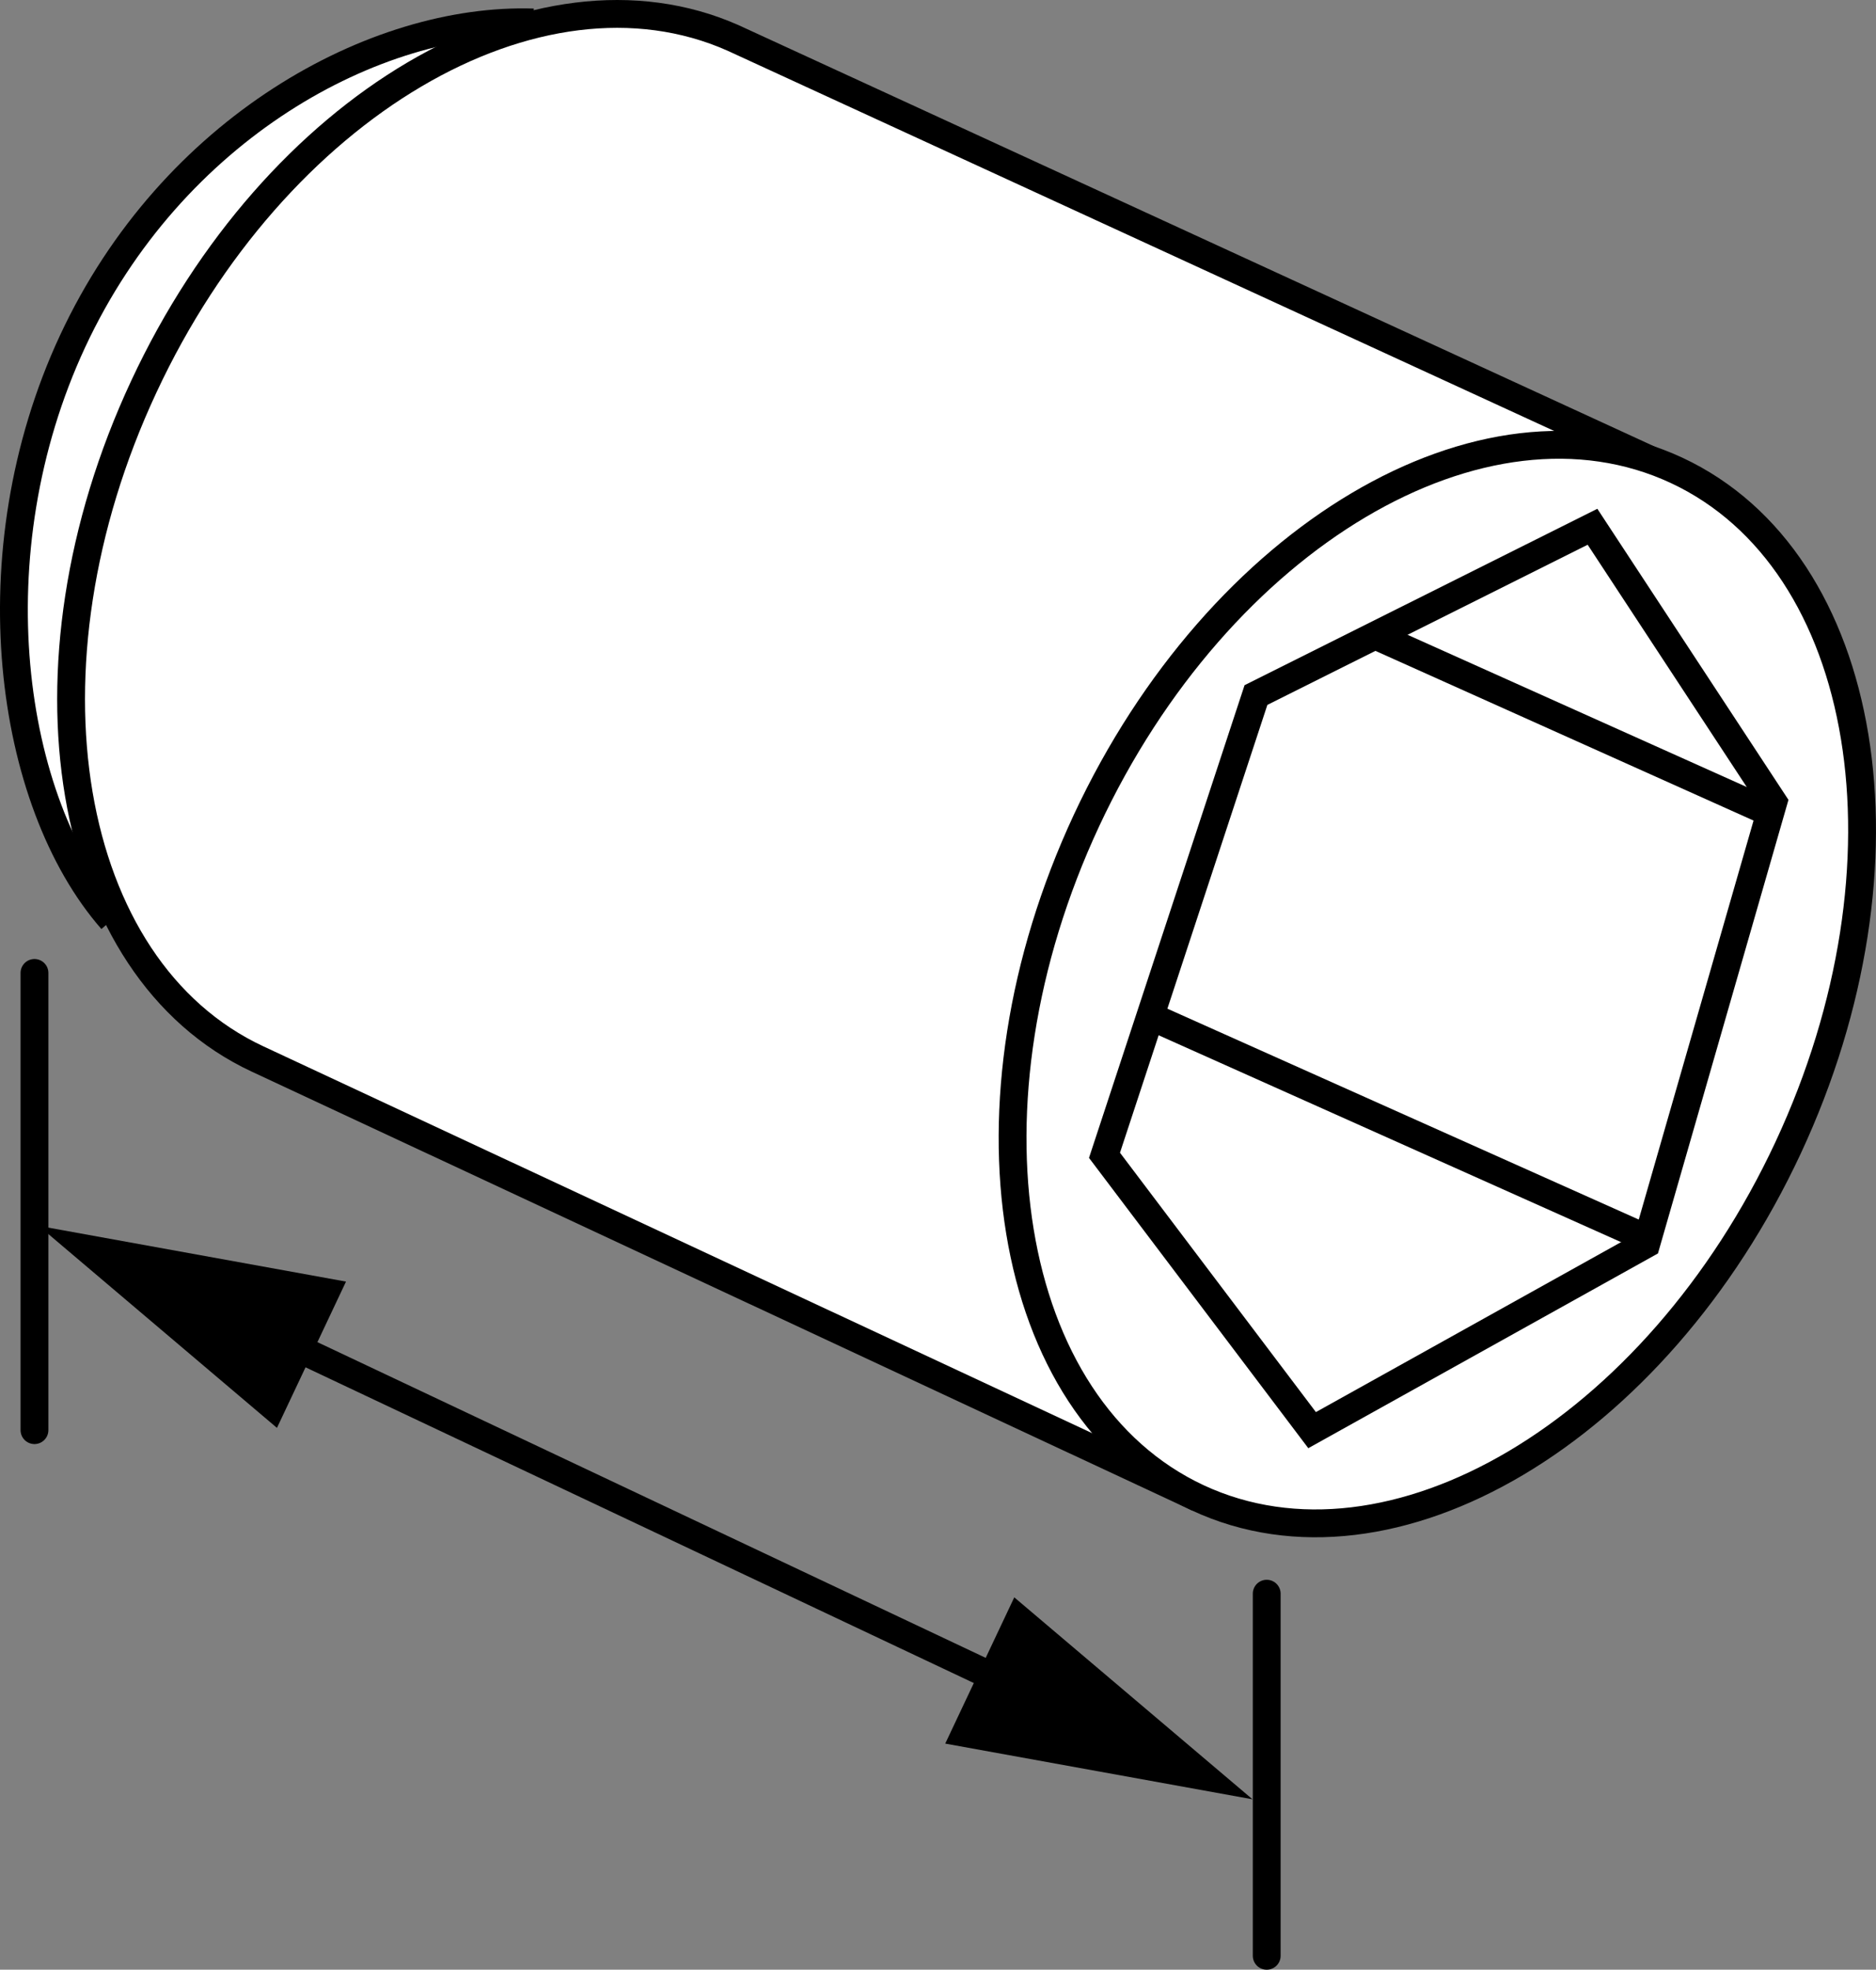
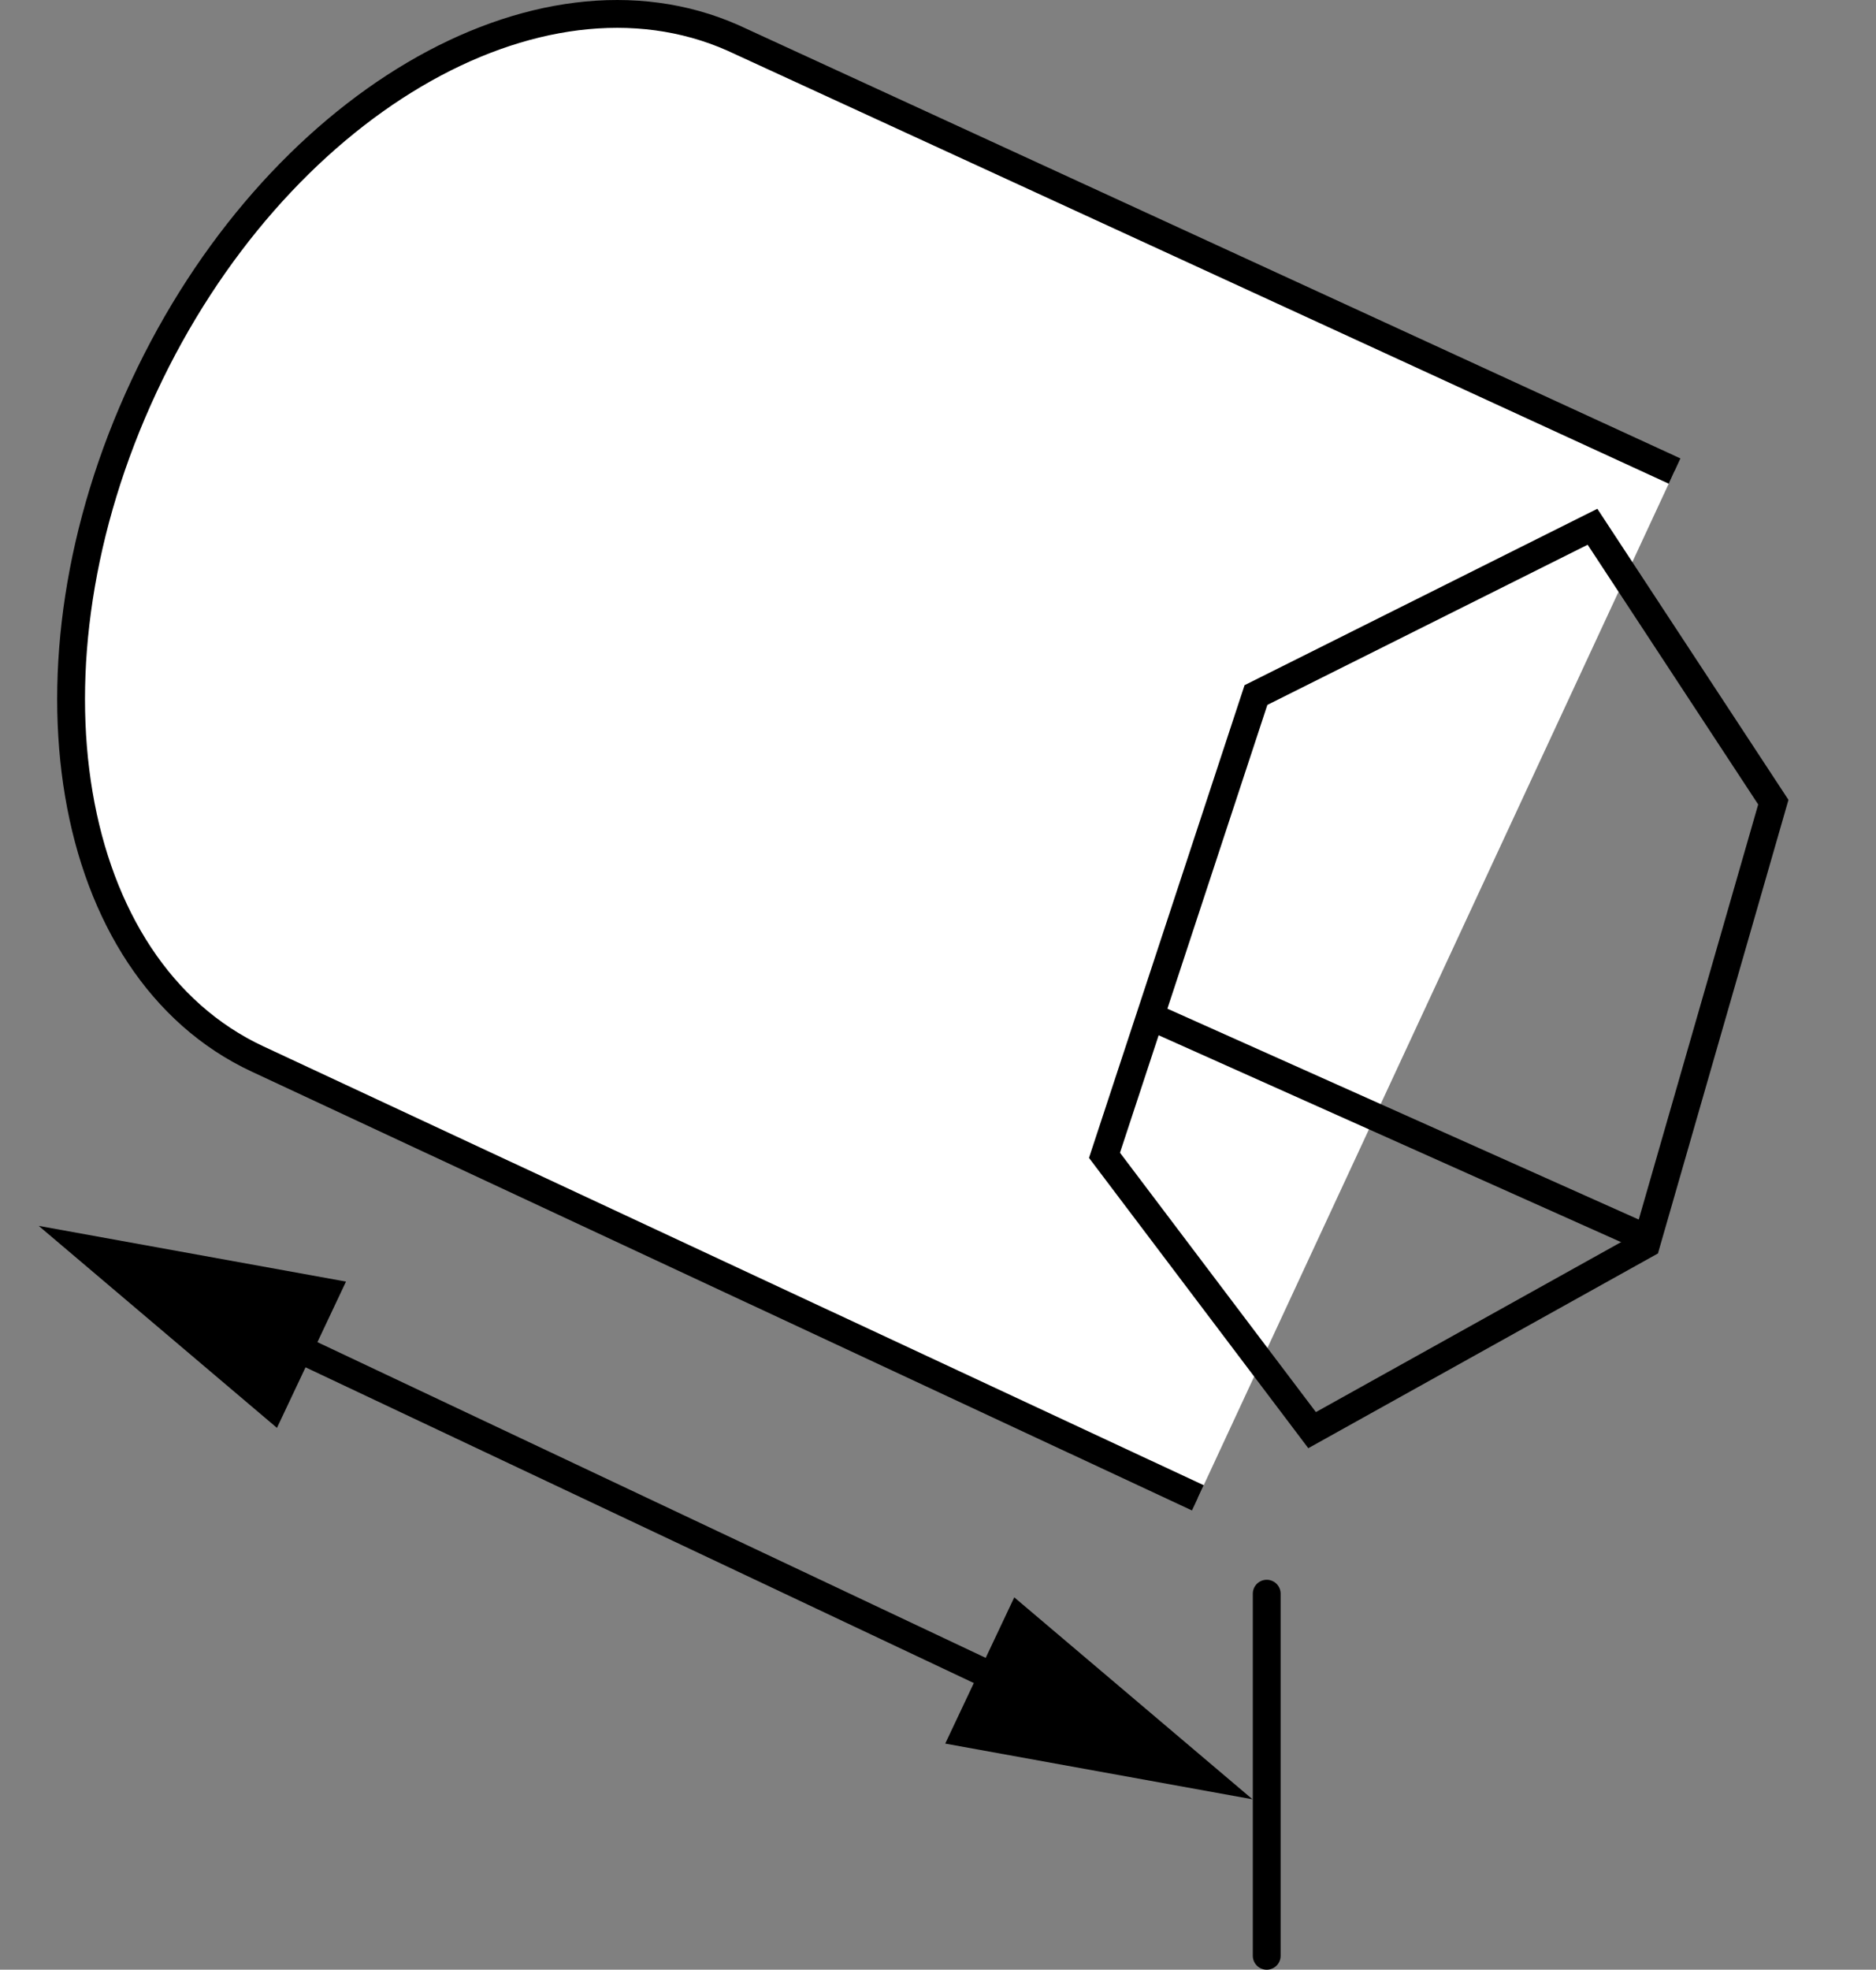
<svg xmlns="http://www.w3.org/2000/svg" version="1.1" x="0px" y="0px" width="53.938px" height="56.605px" viewBox="0 0 53.938 56.605" enable-background="new 0 0 53.938 56.605" xml:space="preserve">
  <rect x="0" y="0" width="53.938" height="56.605" fill="#808080" stroke="none" />
  <g id="image">
-     <path fill="#FFFFFF" stroke="#000000" stroke-width="0.8" d="M15.334,0.646c-4.539-0.149-10.386,3.023-13.246,9.16   c-2.84,6.098-1.848,13.23,1.129,16.629" />
    <path fill="#FFFFFF" stroke="#000000" stroke-width="0.8" d="M48.147,13.537L21.072,1.088   C15.463-1.393,7.897,3.041,4.135,11.111c-3.77,8.074-2.301,16.722,3.266,19.32l27.039,12.614" />
-     <path fill="#FFFFFF" stroke="#000000" stroke-width="0.8" d="M51.412,32.982c3.801-8.152,2.367-16.863-3.207-19.465   c-5.566-2.594-13.16,1.906-16.965,10.059c-3.801,8.152-2.371,16.867,3.199,19.469   C40.01,45.638,47.608,41.134,51.412,32.982z" />
    <polygon fill="none" stroke="#000000" stroke-width="0.8" points="45.787,15.138 50.986,23.052 47.33,35.752    37.725,41.099 31.756,33.201 36.111,19.974  " />
-     <line fill="none" stroke="#000000" stroke-width="0.8" x1="51.026" y1="23.416" x2="39.4" y2="18.201" />
    <line fill="none" stroke="#000000" stroke-width="0.8" x1="47.232" y1="35.537" x2="33.185" y2="29.256" />
  </g>
  <g id="callouts">
    <g>
      <line fill="#FFFFFF" x1="1.113" y1="35.229" x2="36.012" y2="51.708" />
      <g>
        <line fill="none" stroke="#000000" stroke-width="0.8" x1="7.522" y1="38.255" x2="29.603" y2="48.682" />
        <g>
          <polygon points="7.963,41.034 1.113,35.229 9.948,36.83     " />
        </g>
        <g>
          <polygon points="27.177,50.107 36.012,51.708 29.162,45.904     " />
        </g>
      </g>
    </g>
    <line fill="#333333" stroke="#000000" stroke-width="0.8" stroke-linecap="round" stroke-miterlimit="10" x1="36.42" y1="45.799" x2="36.42" y2="56.205" />
-     <line fill="#333333" stroke="#000000" stroke-width="0.8" stroke-linecap="round" stroke-miterlimit="10" x1="0.991" y1="27.96" x2="0.991" y2="41.099" />
  </g>
</svg>